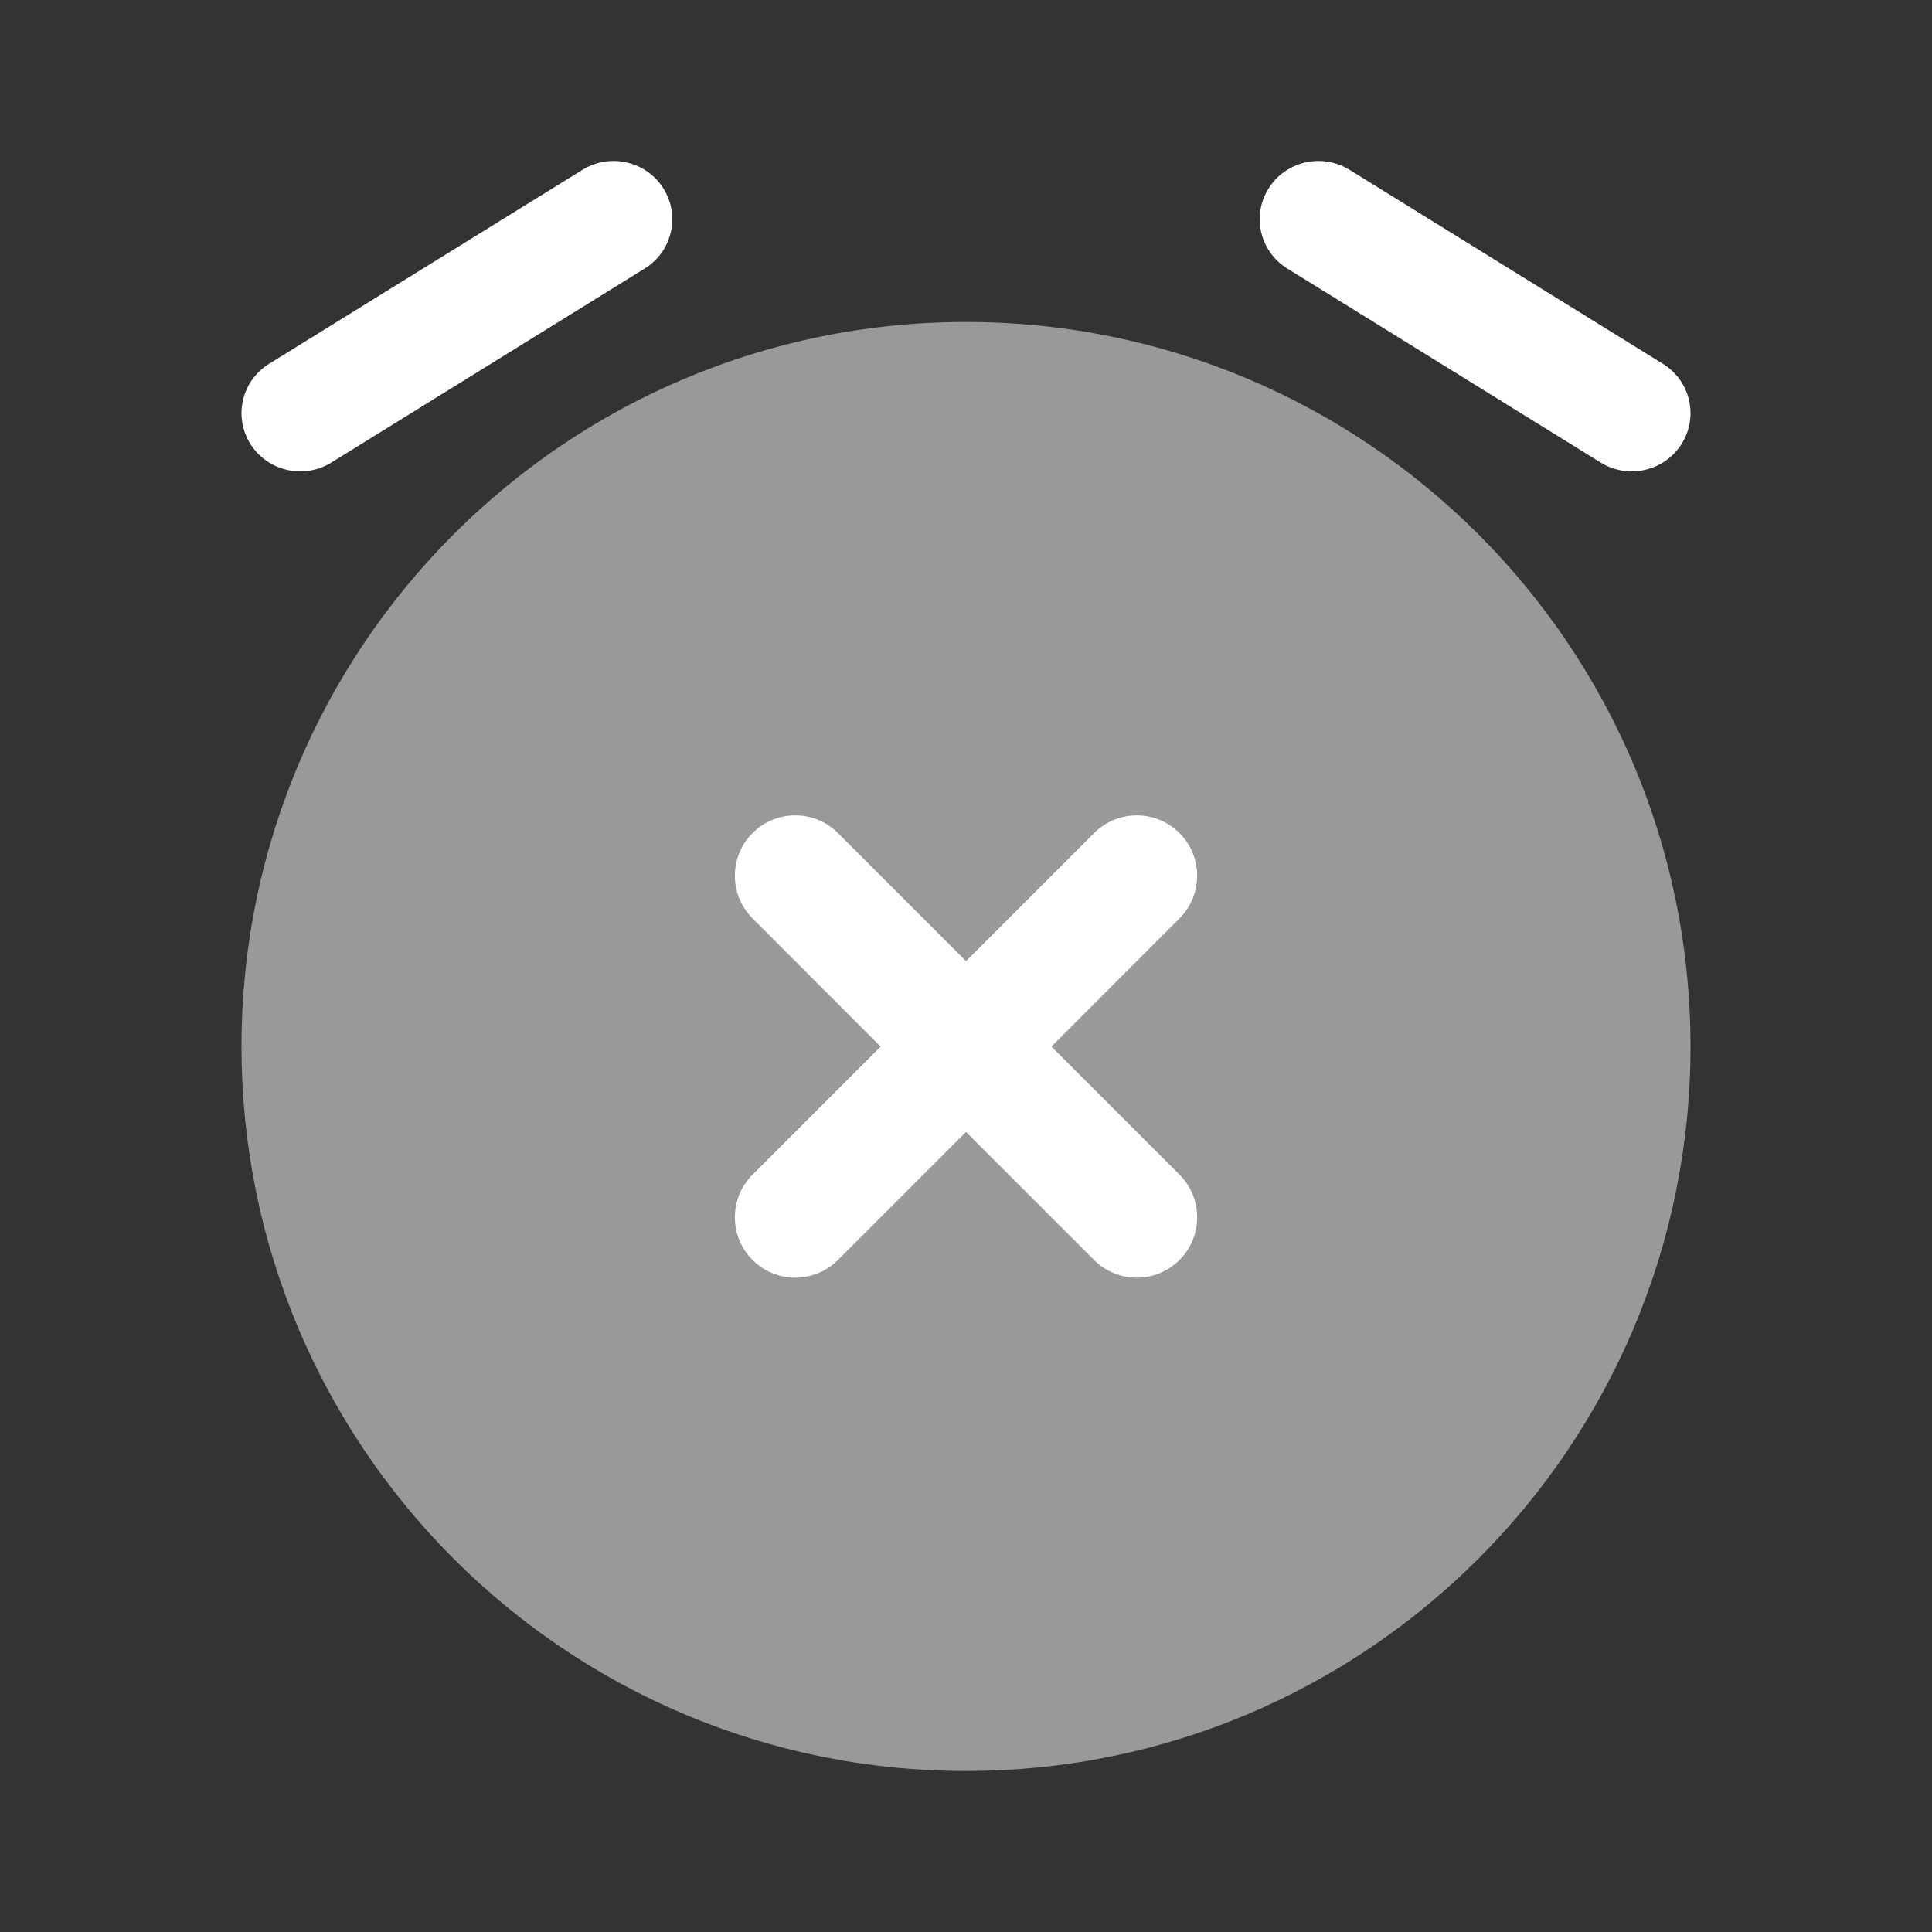
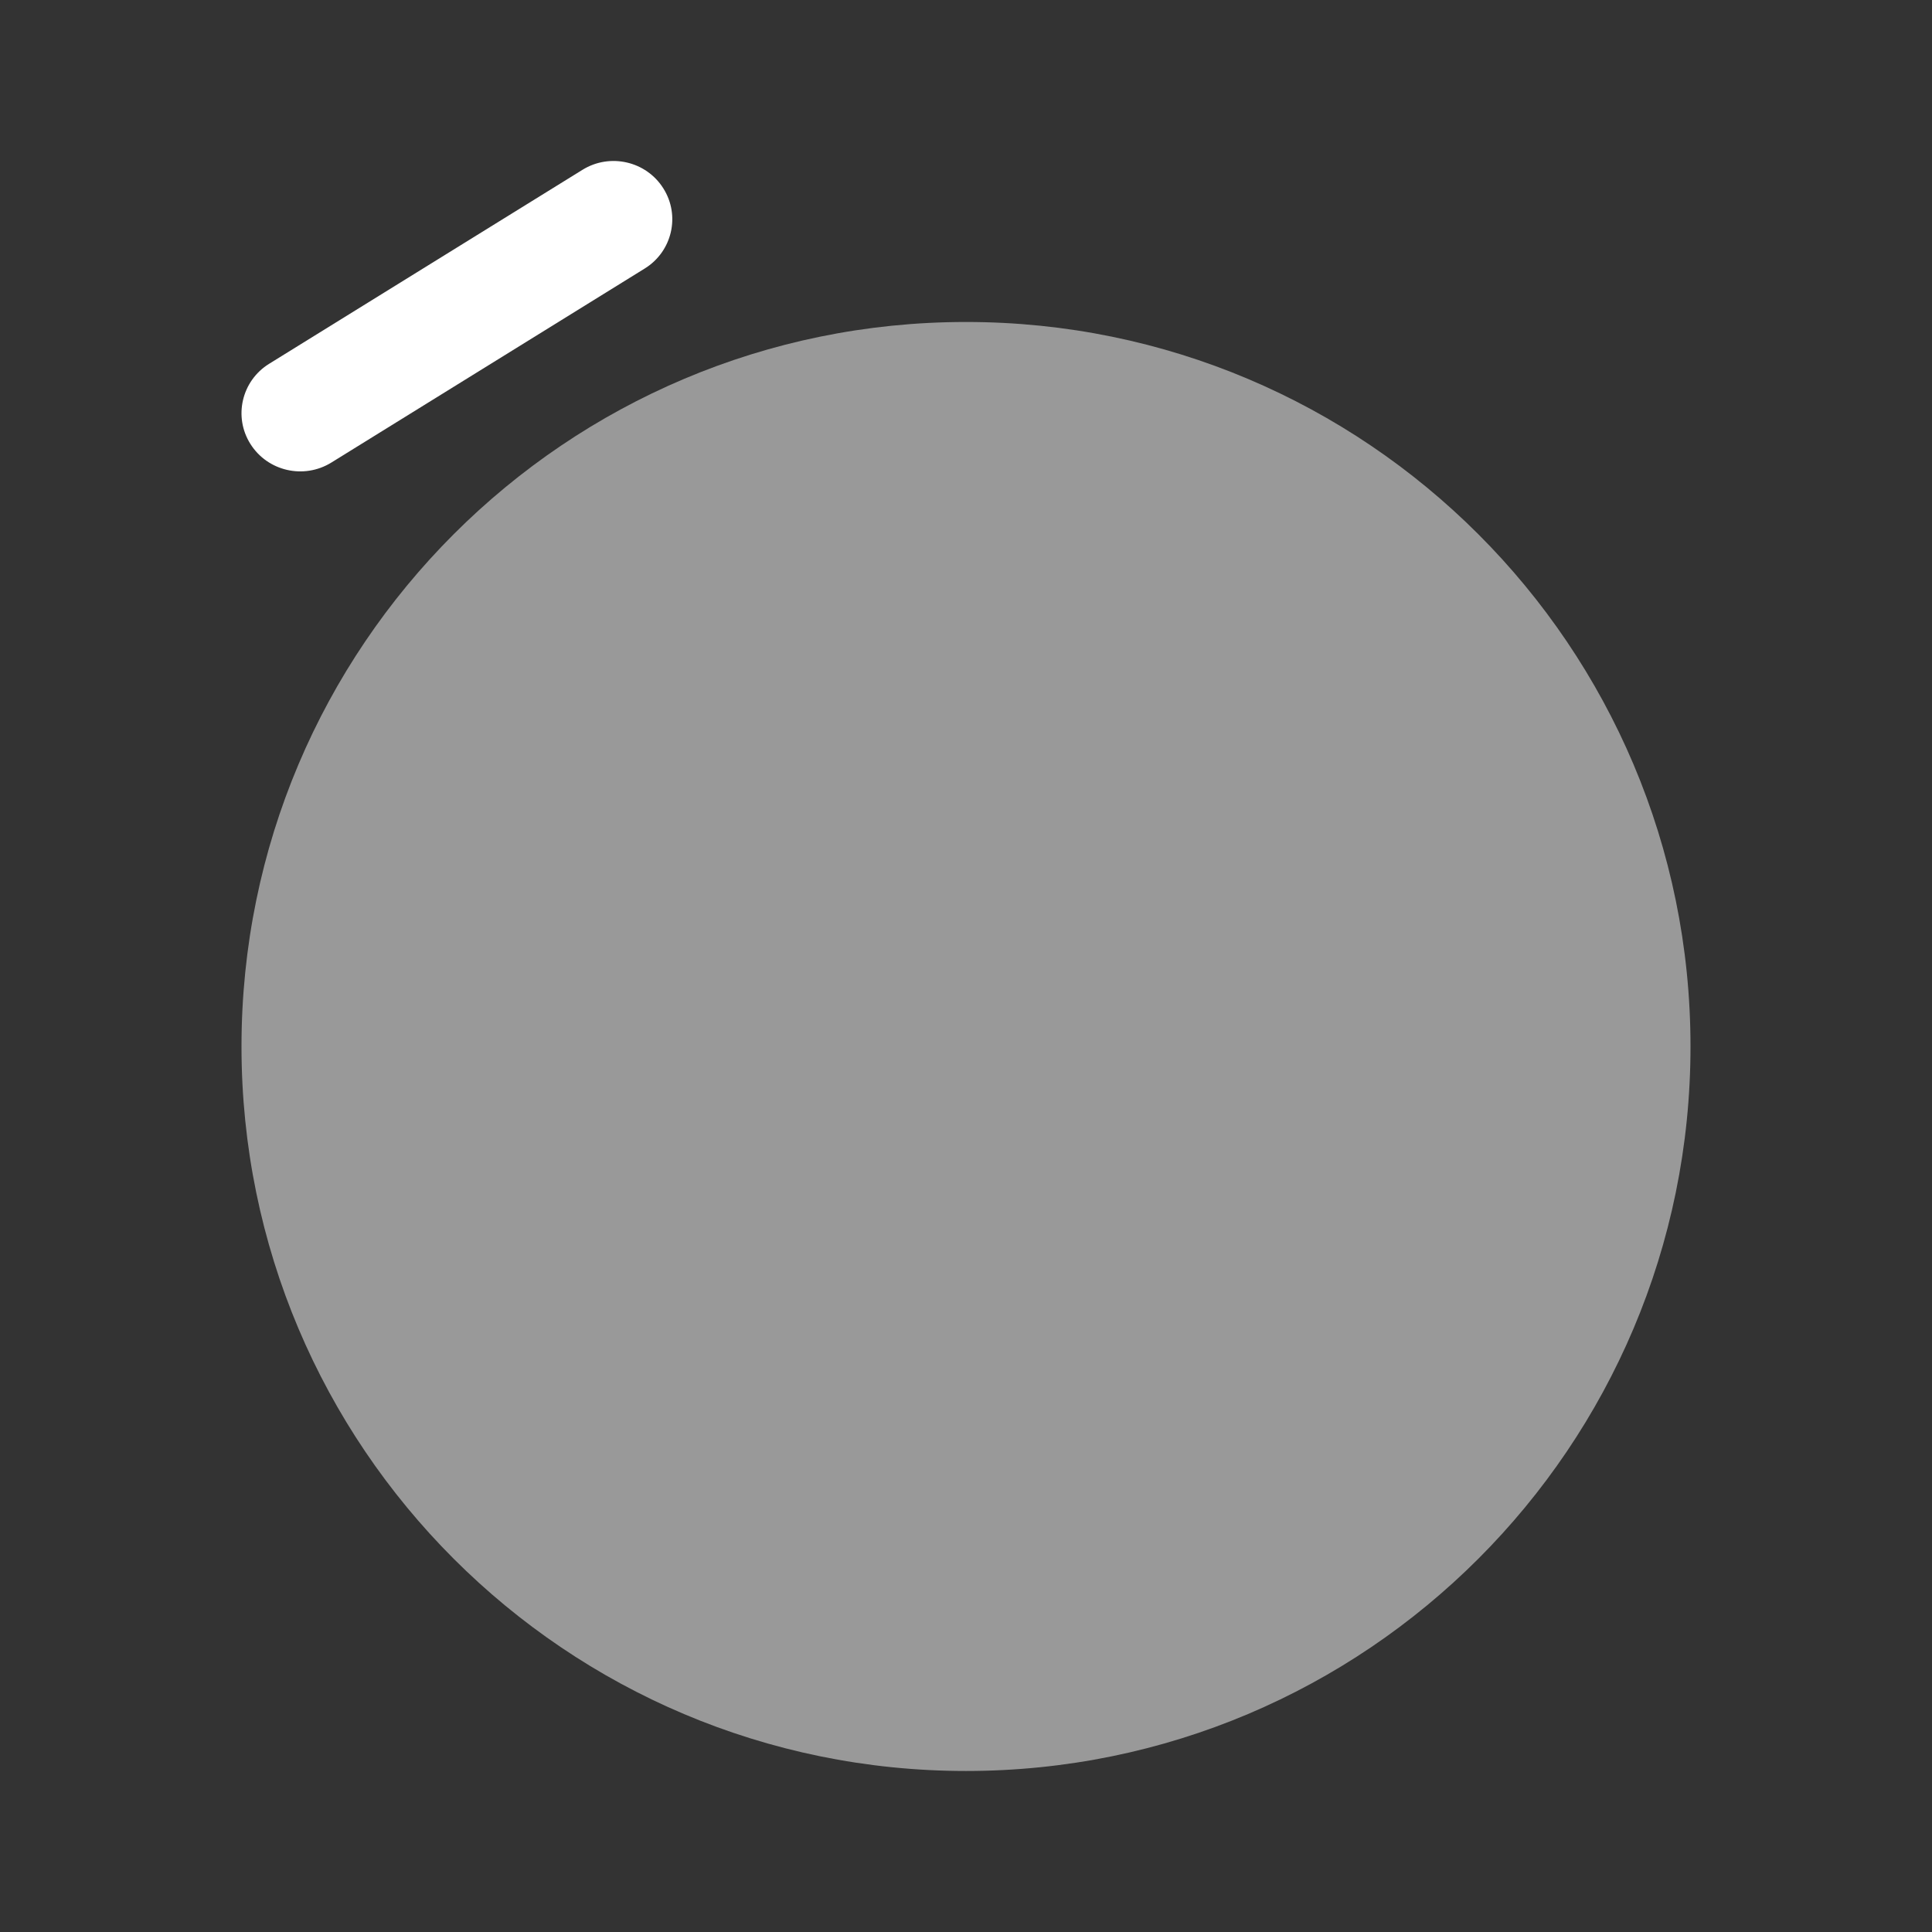
<svg xmlns="http://www.w3.org/2000/svg" width="32" height="32" viewBox="0 0 32 32" fill="none">
  <rect x="0" y="0" width="32" height="32" fill="#333333" stroke="none" />
  <path opacity="0.5" d="M16 29.333C22.627 29.333 28 23.961 28 17.333C28 10.706 22.627 5.333 16 5.333C9.373 5.333 4 10.706 4 17.333C4 23.961 9.373 29.333 16 29.333Z" fill="white" />
-   <path d="M19.536 13.798C19.926 14.189 19.926 14.822 19.536 15.212L17.415 17.334L19.536 19.455C19.926 19.846 19.926 20.479 19.536 20.869C19.145 21.26 18.512 21.26 18.122 20.869L16 18.748L13.879 20.869C13.489 21.26 12.855 21.26 12.465 20.869C12.074 20.479 12.074 19.846 12.465 19.455L14.586 17.334L12.465 15.212C12.074 14.822 12.074 14.189 12.465 13.798C12.855 13.408 13.489 13.408 13.879 13.798L16 15.919L18.122 13.798C18.512 13.408 19.145 13.408 19.536 13.798Z" fill="white" />
  <path fill-rule="evenodd" clip-rule="evenodd" d="M10.987 3.12C11.272 3.571 11.134 4.166 10.678 4.448L5.489 7.661C5.033 7.943 4.433 7.806 4.148 7.354C3.863 6.903 4.002 6.308 4.457 6.026L9.647 2.813C10.102 2.531 10.703 2.668 10.987 3.12Z" fill="white" />
-   <path fill-rule="evenodd" clip-rule="evenodd" d="M21.013 3.12C21.297 2.668 21.898 2.531 22.353 2.813L27.543 6.026C27.998 6.308 28.137 6.903 27.852 7.354C27.567 7.806 26.967 7.943 26.511 7.661L21.322 4.448C20.866 4.166 20.728 3.571 21.013 3.12Z" fill="white" />
</svg>